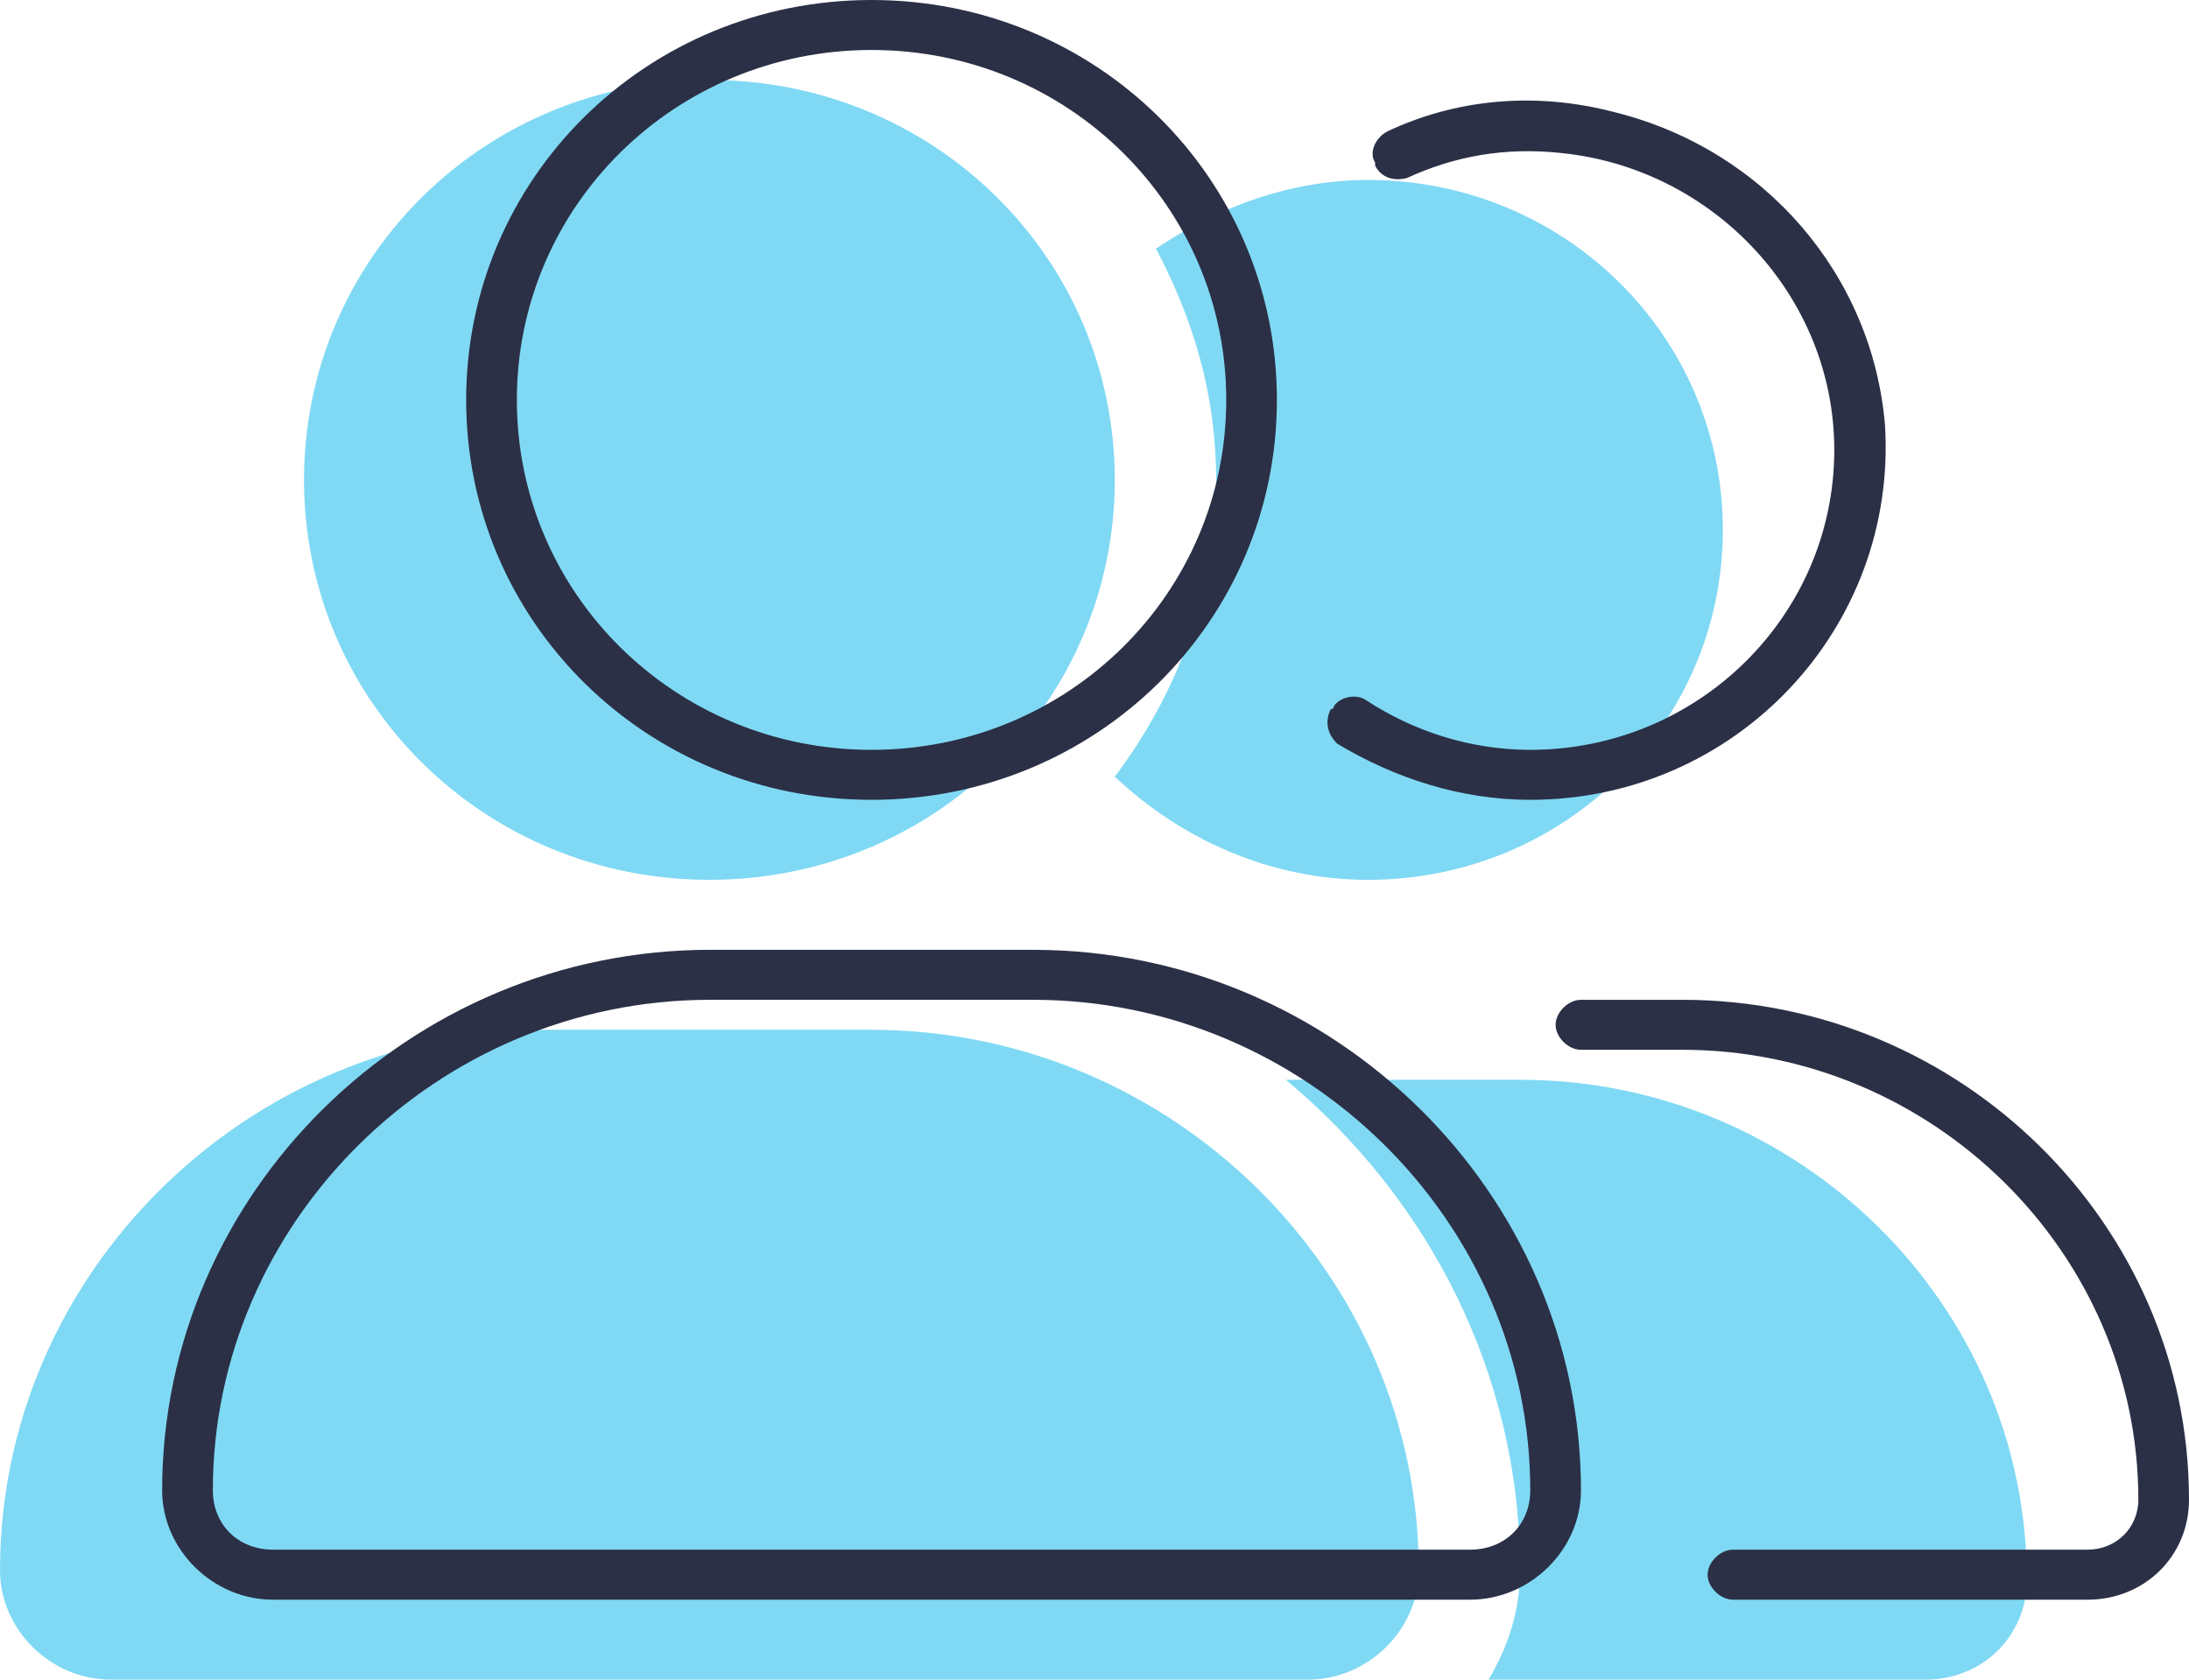
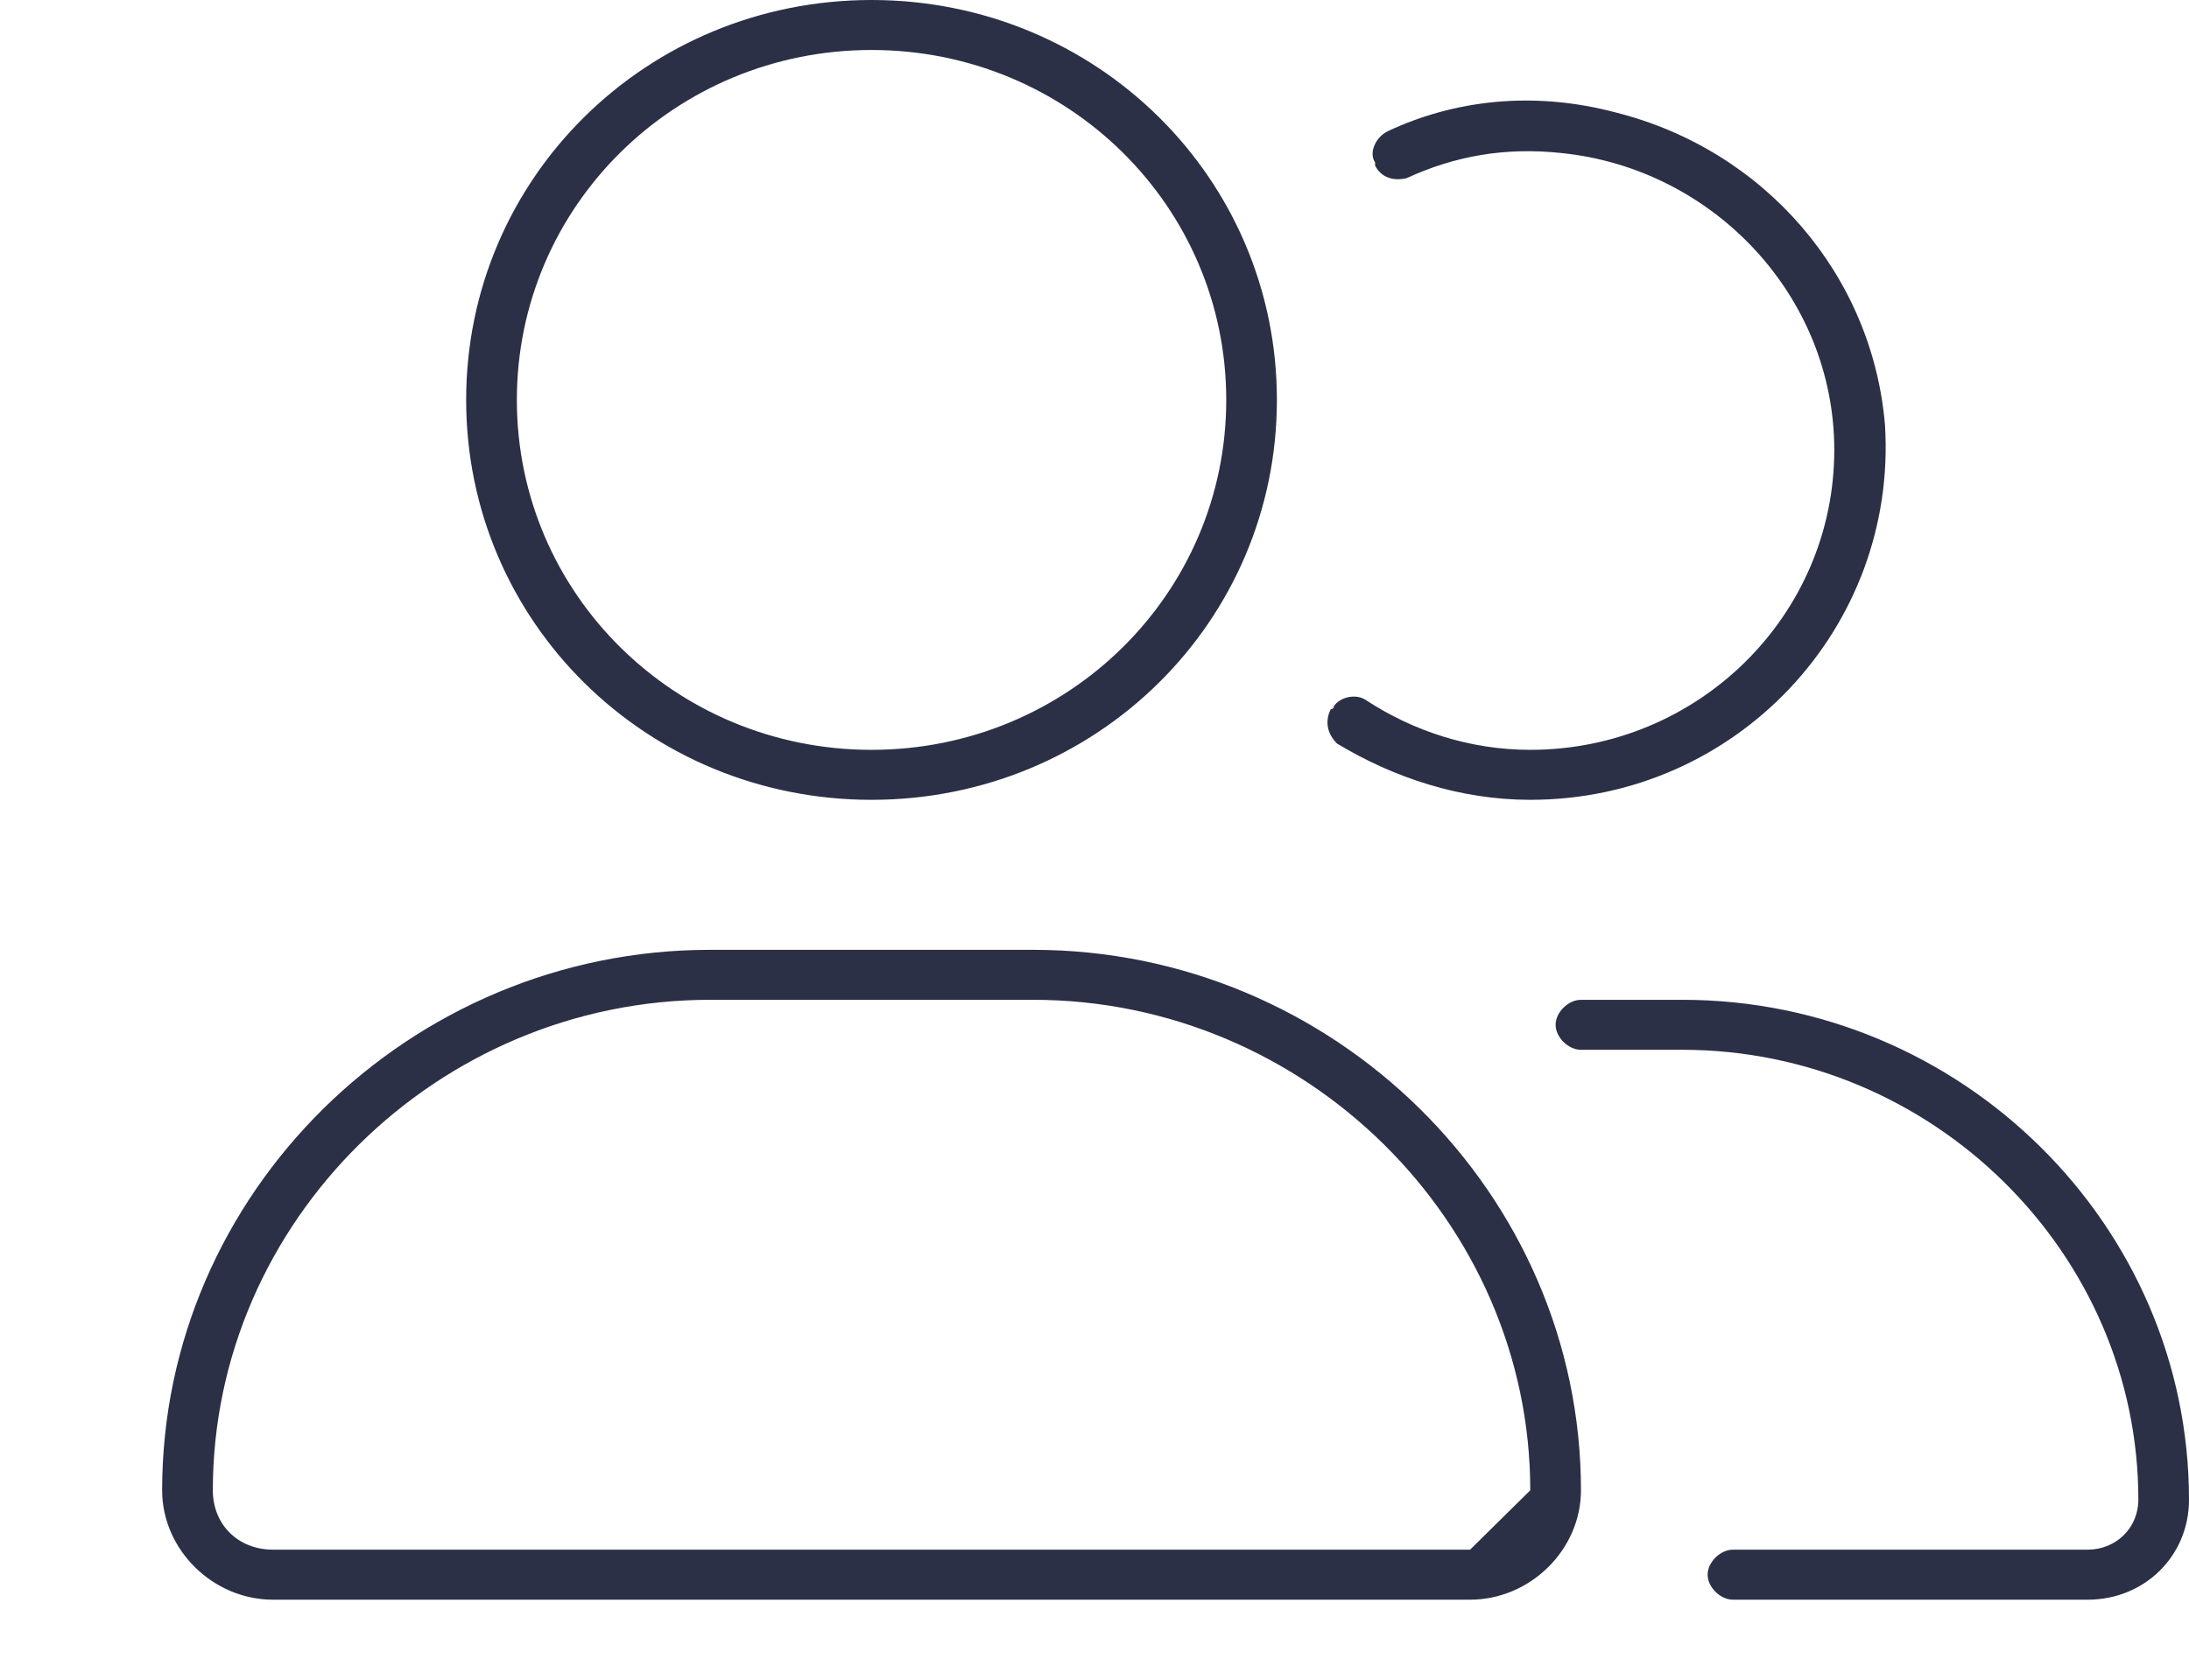
<svg xmlns="http://www.w3.org/2000/svg" width="43" height="33" viewBox="0 0 43 33" fill="none">
-   <path d="M13.935 17.286C18.352 17.286 21.898 13.787 21.898 9.429C21.898 5.07 18.352 1.571 13.935 1.571C9.518 1.571 5.972 5.07 5.972 9.429C5.972 13.787 9.518 17.286 13.935 17.286ZM17.108 20.232H10.762C4.852 20.232 0 25.02 0 30.852C0 32.018 0.995 33 2.177 33H25.693C26.875 33 27.87 32.018 27.87 30.852C27.87 25.02 23.018 20.232 17.108 20.232ZM29.861 21.214H25.258C28.057 23.547 29.861 26.984 29.861 30.852C29.861 31.65 29.612 32.386 29.239 33H37.824C38.944 33 39.815 32.141 39.815 31.036C39.815 25.634 35.336 21.214 29.861 21.214ZM26.875 17.286C30.732 17.286 33.843 14.216 33.843 10.411C33.843 6.605 30.732 3.536 26.875 3.536C25.32 3.536 23.889 4.088 22.707 4.886C23.453 6.298 23.889 7.771 23.889 9.429C23.889 11.638 23.142 13.603 21.898 15.26C23.205 16.488 24.947 17.286 26.875 17.286Z" fill="#80D9F4" />
-   <path d="M20.293 18.661H13.948C8.038 18.661 3.185 23.449 3.185 29.28C3.185 30.446 4.181 31.429 5.363 31.429H28.878C30.06 31.429 31.056 30.446 31.056 29.28C31.056 23.449 26.203 18.661 20.293 18.661ZM28.878 30.446H5.363C4.678 30.446 4.181 29.955 4.181 29.28C4.181 24.001 8.598 19.643 13.948 19.643H20.293C25.643 19.643 30.06 24.001 30.06 29.28C30.06 29.955 29.562 30.446 28.878 30.446ZM17.12 15.714C21.537 15.714 25.083 12.215 25.083 7.857C25.083 3.499 21.537 0 17.12 0C12.703 0 9.157 3.499 9.157 7.857C9.157 12.215 12.703 15.714 17.12 15.714ZM17.12 0.982C20.977 0.982 24.088 4.051 24.088 7.857C24.088 11.663 20.977 14.732 17.12 14.732C13.263 14.732 10.153 11.663 10.153 7.857C10.153 4.051 13.263 0.982 17.12 0.982ZM30.06 15.714C34.104 15.714 37.277 12.338 37.028 8.348C36.779 5.402 34.664 2.946 31.74 2.21C30.122 1.78 28.567 1.964 27.261 2.578C27.012 2.701 26.887 3.008 27.012 3.192V3.253C27.136 3.499 27.385 3.56 27.634 3.499C28.567 3.069 29.562 2.885 30.682 3.008C33.668 3.315 36.032 5.831 36.032 8.839C36.032 12.093 33.357 14.732 30.06 14.732C28.878 14.732 27.758 14.364 26.825 13.75C26.639 13.627 26.328 13.689 26.203 13.873C26.203 13.934 26.141 13.934 26.141 13.934C26.017 14.18 26.079 14.425 26.265 14.609C27.385 15.285 28.692 15.714 30.06 15.714ZM33.046 19.643H31.056C30.807 19.643 30.558 19.888 30.558 20.134C30.558 20.38 30.807 20.625 31.056 20.625H33.046C37.961 20.625 42.005 24.615 42.005 29.464C42.005 30.017 41.569 30.446 41.009 30.446H34.042C33.793 30.446 33.544 30.692 33.544 30.938C33.544 31.183 33.793 31.429 34.042 31.429H41.009C42.129 31.429 43 30.569 43 29.464C43 24.062 38.521 19.643 33.046 19.643Z" fill="#2B3046" />
+   <path d="M20.293 18.661H13.948C8.038 18.661 3.185 23.449 3.185 29.28C3.185 30.446 4.181 31.429 5.363 31.429H28.878C30.06 31.429 31.056 30.446 31.056 29.28C31.056 23.449 26.203 18.661 20.293 18.661ZM28.878 30.446H5.363C4.678 30.446 4.181 29.955 4.181 29.28C4.181 24.001 8.598 19.643 13.948 19.643H20.293C25.643 19.643 30.06 24.001 30.06 29.28ZM17.12 15.714C21.537 15.714 25.083 12.215 25.083 7.857C25.083 3.499 21.537 0 17.12 0C12.703 0 9.157 3.499 9.157 7.857C9.157 12.215 12.703 15.714 17.12 15.714ZM17.12 0.982C20.977 0.982 24.088 4.051 24.088 7.857C24.088 11.663 20.977 14.732 17.12 14.732C13.263 14.732 10.153 11.663 10.153 7.857C10.153 4.051 13.263 0.982 17.12 0.982ZM30.06 15.714C34.104 15.714 37.277 12.338 37.028 8.348C36.779 5.402 34.664 2.946 31.74 2.21C30.122 1.78 28.567 1.964 27.261 2.578C27.012 2.701 26.887 3.008 27.012 3.192V3.253C27.136 3.499 27.385 3.56 27.634 3.499C28.567 3.069 29.562 2.885 30.682 3.008C33.668 3.315 36.032 5.831 36.032 8.839C36.032 12.093 33.357 14.732 30.06 14.732C28.878 14.732 27.758 14.364 26.825 13.75C26.639 13.627 26.328 13.689 26.203 13.873C26.203 13.934 26.141 13.934 26.141 13.934C26.017 14.18 26.079 14.425 26.265 14.609C27.385 15.285 28.692 15.714 30.06 15.714ZM33.046 19.643H31.056C30.807 19.643 30.558 19.888 30.558 20.134C30.558 20.38 30.807 20.625 31.056 20.625H33.046C37.961 20.625 42.005 24.615 42.005 29.464C42.005 30.017 41.569 30.446 41.009 30.446H34.042C33.793 30.446 33.544 30.692 33.544 30.938C33.544 31.183 33.793 31.429 34.042 31.429H41.009C42.129 31.429 43 30.569 43 29.464C43 24.062 38.521 19.643 33.046 19.643Z" fill="#2B3046" />
</svg>